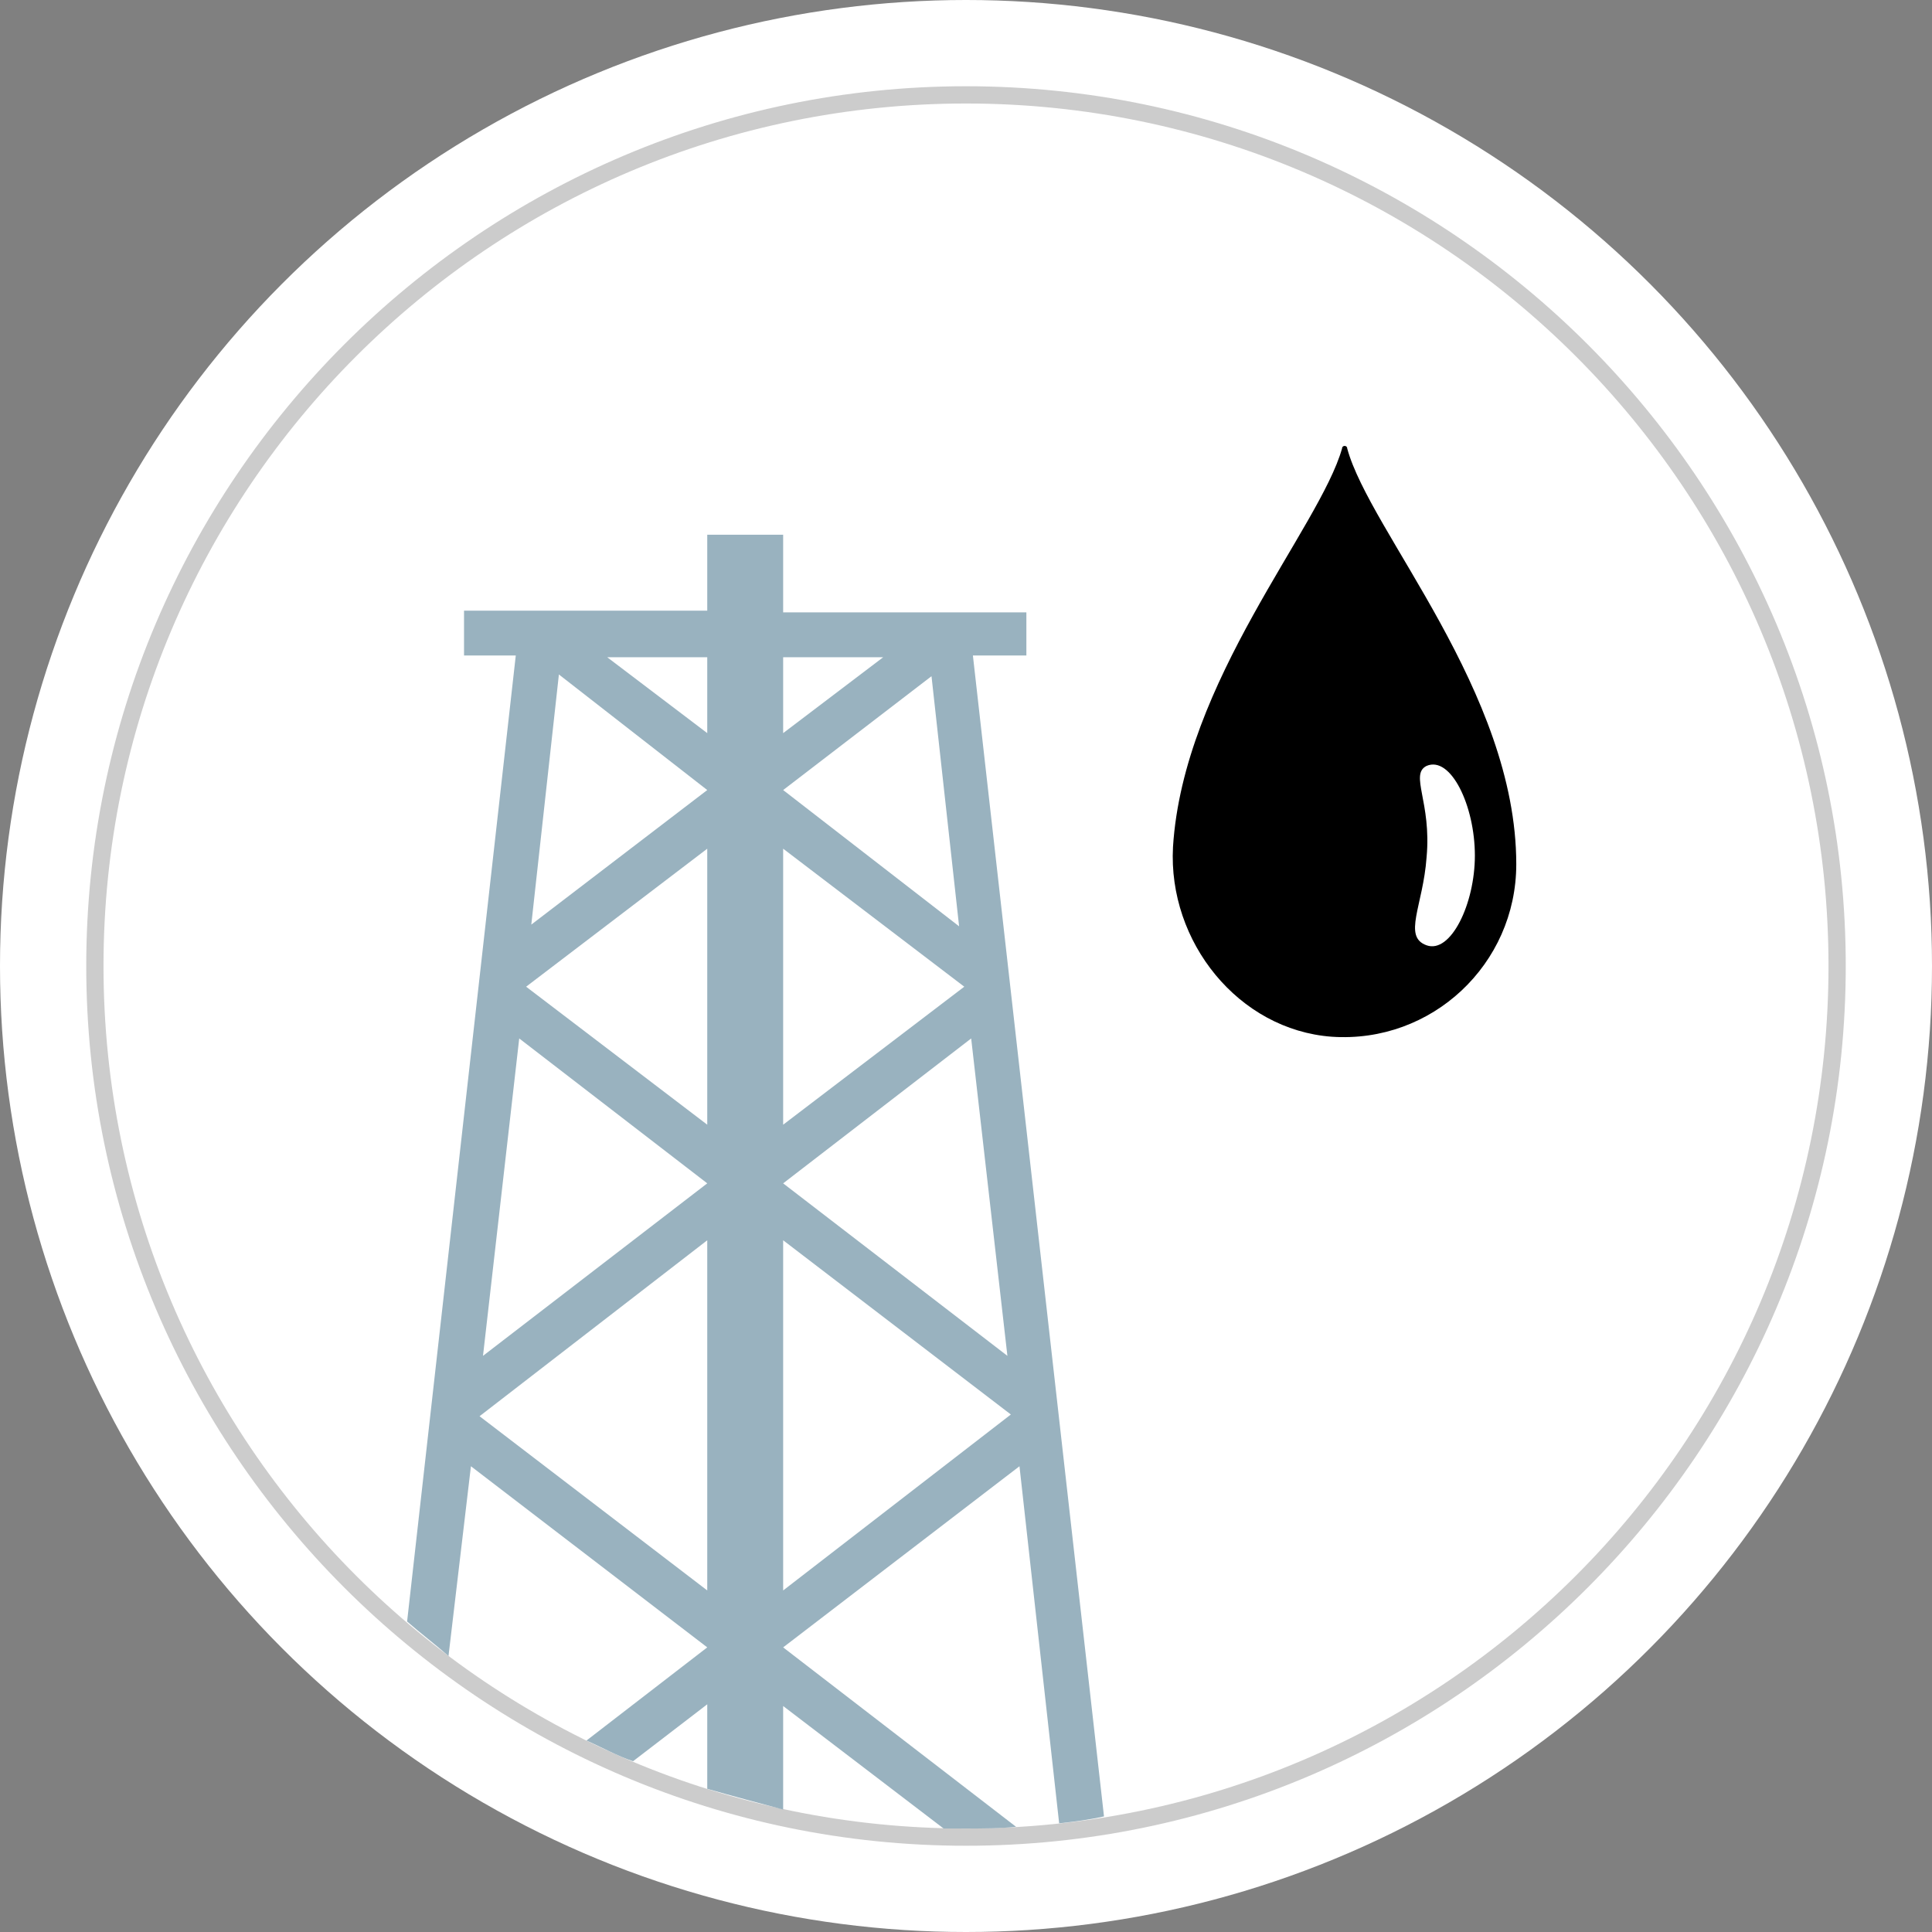
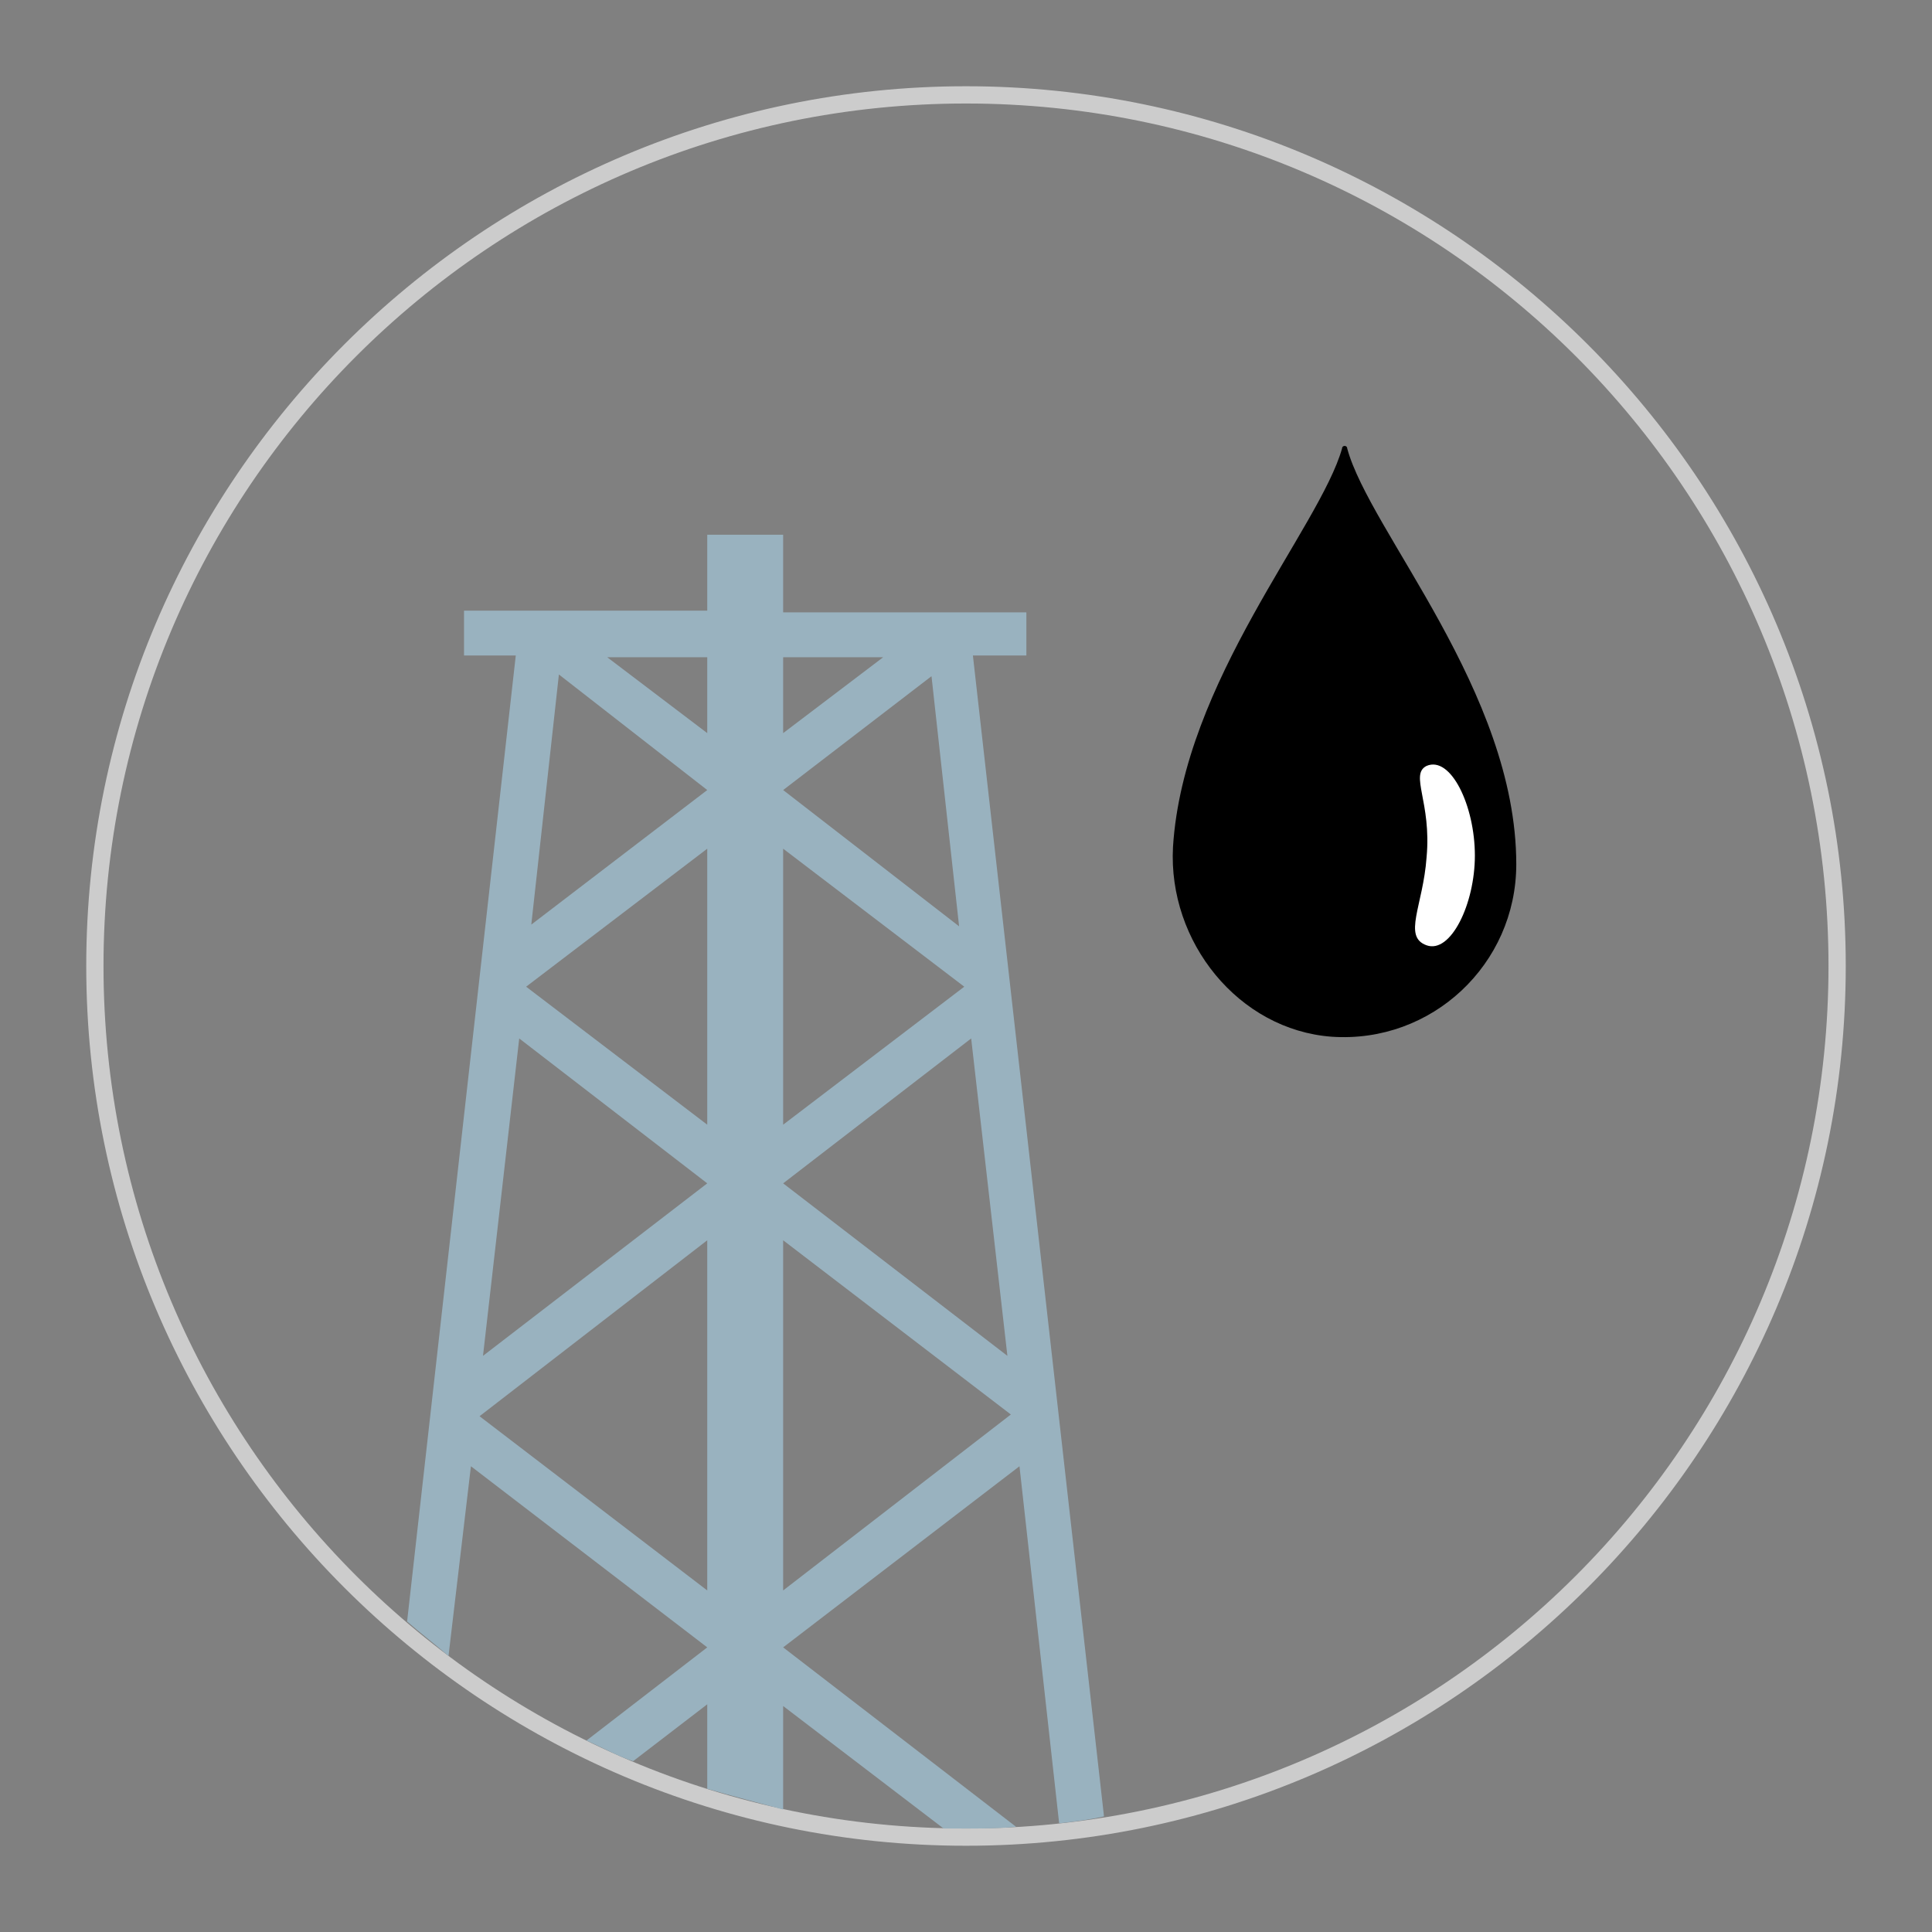
<svg xmlns="http://www.w3.org/2000/svg" version="1.1" id="Layer_1" x="0px" y="0px" viewBox="0 0 112 112" style="enable-background:new 0 0 112 112;" xml:space="preserve">
  <rect x="0" y="0" width="112" height="112" fill="#808080" stroke="none" />
  <style type="text/css">
	.st0{fill:#FFFFFF;}
	.st1{fill:#CCCCCC;}
	.st2{fill:none;}
	.st3{fill:#99B2BF;}
</style>
  <g>
    <g>
-       <circle class="st0" cx="56" cy="56" r="56" />
-     </g>
+       </g>
    <g>
      <path class="st1" d="M56,6c27.6,0,50,22.4,50,50s-22.4,50-50,50S6,83.6,6,56S28.4,6,56,6 M56,5C27.9,5,5,27.9,5,56    c0,28.1,22.9,51,51,51s51-22.9,51-51C107,27.9,84.1,5,56,5L56,5z" />
      <g>
        <g>
          <path d="M77.8,26c-1.3,4.6-9.2,13.5-9.8,23.1c-0.3,5.5,3.8,10.6,9.2,11c5.8,0.4,10.7-4.2,10.7-10c0-10-8.5-19.3-9.8-24.1      C78.1,25.8,77.8,25.8,77.8,26z" />
        </g>
        <path class="st0" d="M85.5,49.6c0,2.8-1.4,5.7-2.8,5.2c-1.4-0.5-0.2-2.3,0-5.1c0.3-3.2-1-4.8,0-5.3     C84.1,43.8,85.5,46.7,85.5,49.6z" />
      </g>
      <g>
        <path class="st2" d="M45.4,104.9c3,0.6,6.1,1,9.3,1.1l-9.3-7.1V104.9z" />
        <path class="st2" d="M36.7,102.1c1.4,0.6,2.8,1.1,4.3,1.6v-4.9L36.7,102.1z" />
        <polygon class="st2" points="45.4,49.2 45.4,65.2 55.9,57.2    " />
        <polygon class="st2" points="45.4,68.6 45.4,68.6 58.4,78.6 56.4,60.2    " />
-         <polygon class="st2" points="41,92.2 41,71.9 27.8,82.1    " />
        <polygon class="st2" points="28,78.6 41,68.6 41,68.6 30.1,60.2    " />
        <polygon class="st2" points="41,65.2 41,49.2 30.5,57.2    " />
        <polygon class="st2" points="30.8,53.7 41,45.8 41,45.8 32.4,39.2    " />
        <polygon class="st2" points="54,39.2 45.4,45.8 45.4,45.8 55.6,53.7    " />
        <path class="st2" d="M59.1,85L45.4,95.5v0l13.5,10.4c0.9,0,1.7-0.1,2.5-0.2L59.1,85z" />
        <path class="st2" d="M41,95.5L41,95.5L27.3,85L26,96c2.5,1.9,5.2,3.5,8,4.9L41,95.5z" />
        <polygon class="st2" points="45.4,92.2 58.6,82.1 45.4,71.9    " />
        <polygon class="st2" points="41,42.5 41,38.1 35.3,38.1    " />
        <polygon class="st2" points="45.4,38.1 45.4,42.5 51.2,38.1    " />
        <path class="st3" d="M59.5,38.1v-2.6h-4.5h-9.6V31H41v4.4h-9.6h-4.5v2.6h3l-6.3,56c0.8,0.7,1.6,1.3,2.4,2L27.3,85L41,95.5v0     l-7,5.4c0.9,0.4,1.8,0.9,2.7,1.2l4.3-3.3v4.9c1.4,0.4,2.9,0.8,4.4,1.2v-6l9.3,7.1c0.4,0,0.9,0,1.3,0c1,0,2,0,2.9-0.1L45.4,95.5v0     L59.1,85l2.3,20.7c0.9-0.1,1.7-0.2,2.6-0.4l-7.6-67.3H59.5z M41,92.2L27.8,82.1L41,71.9V92.2z M41,68.6l-13,10l2.1-18.4L41,68.6     L41,68.6z M41,65.2l-10.5-8l10.5-8V65.2z M41,45.8l-10.2,7.8l1.6-14.5L41,45.8L41,45.8z M41,42.5l-5.8-4.4H41V42.5z M45.4,38.1     h5.8l-5.8,4.4V38.1z M45.4,45.8l8.6-6.6l1.6,14.5L45.4,45.8L45.4,45.8z M45.4,49.2l10.5,8l-10.5,8V49.2z M45.4,92.2V71.9     l13.2,10.1L45.4,92.2z M58.4,78.6l-13-10v0l10.9-8.4L58.4,78.6z" />
      </g>
    </g>
  </g>
</svg>